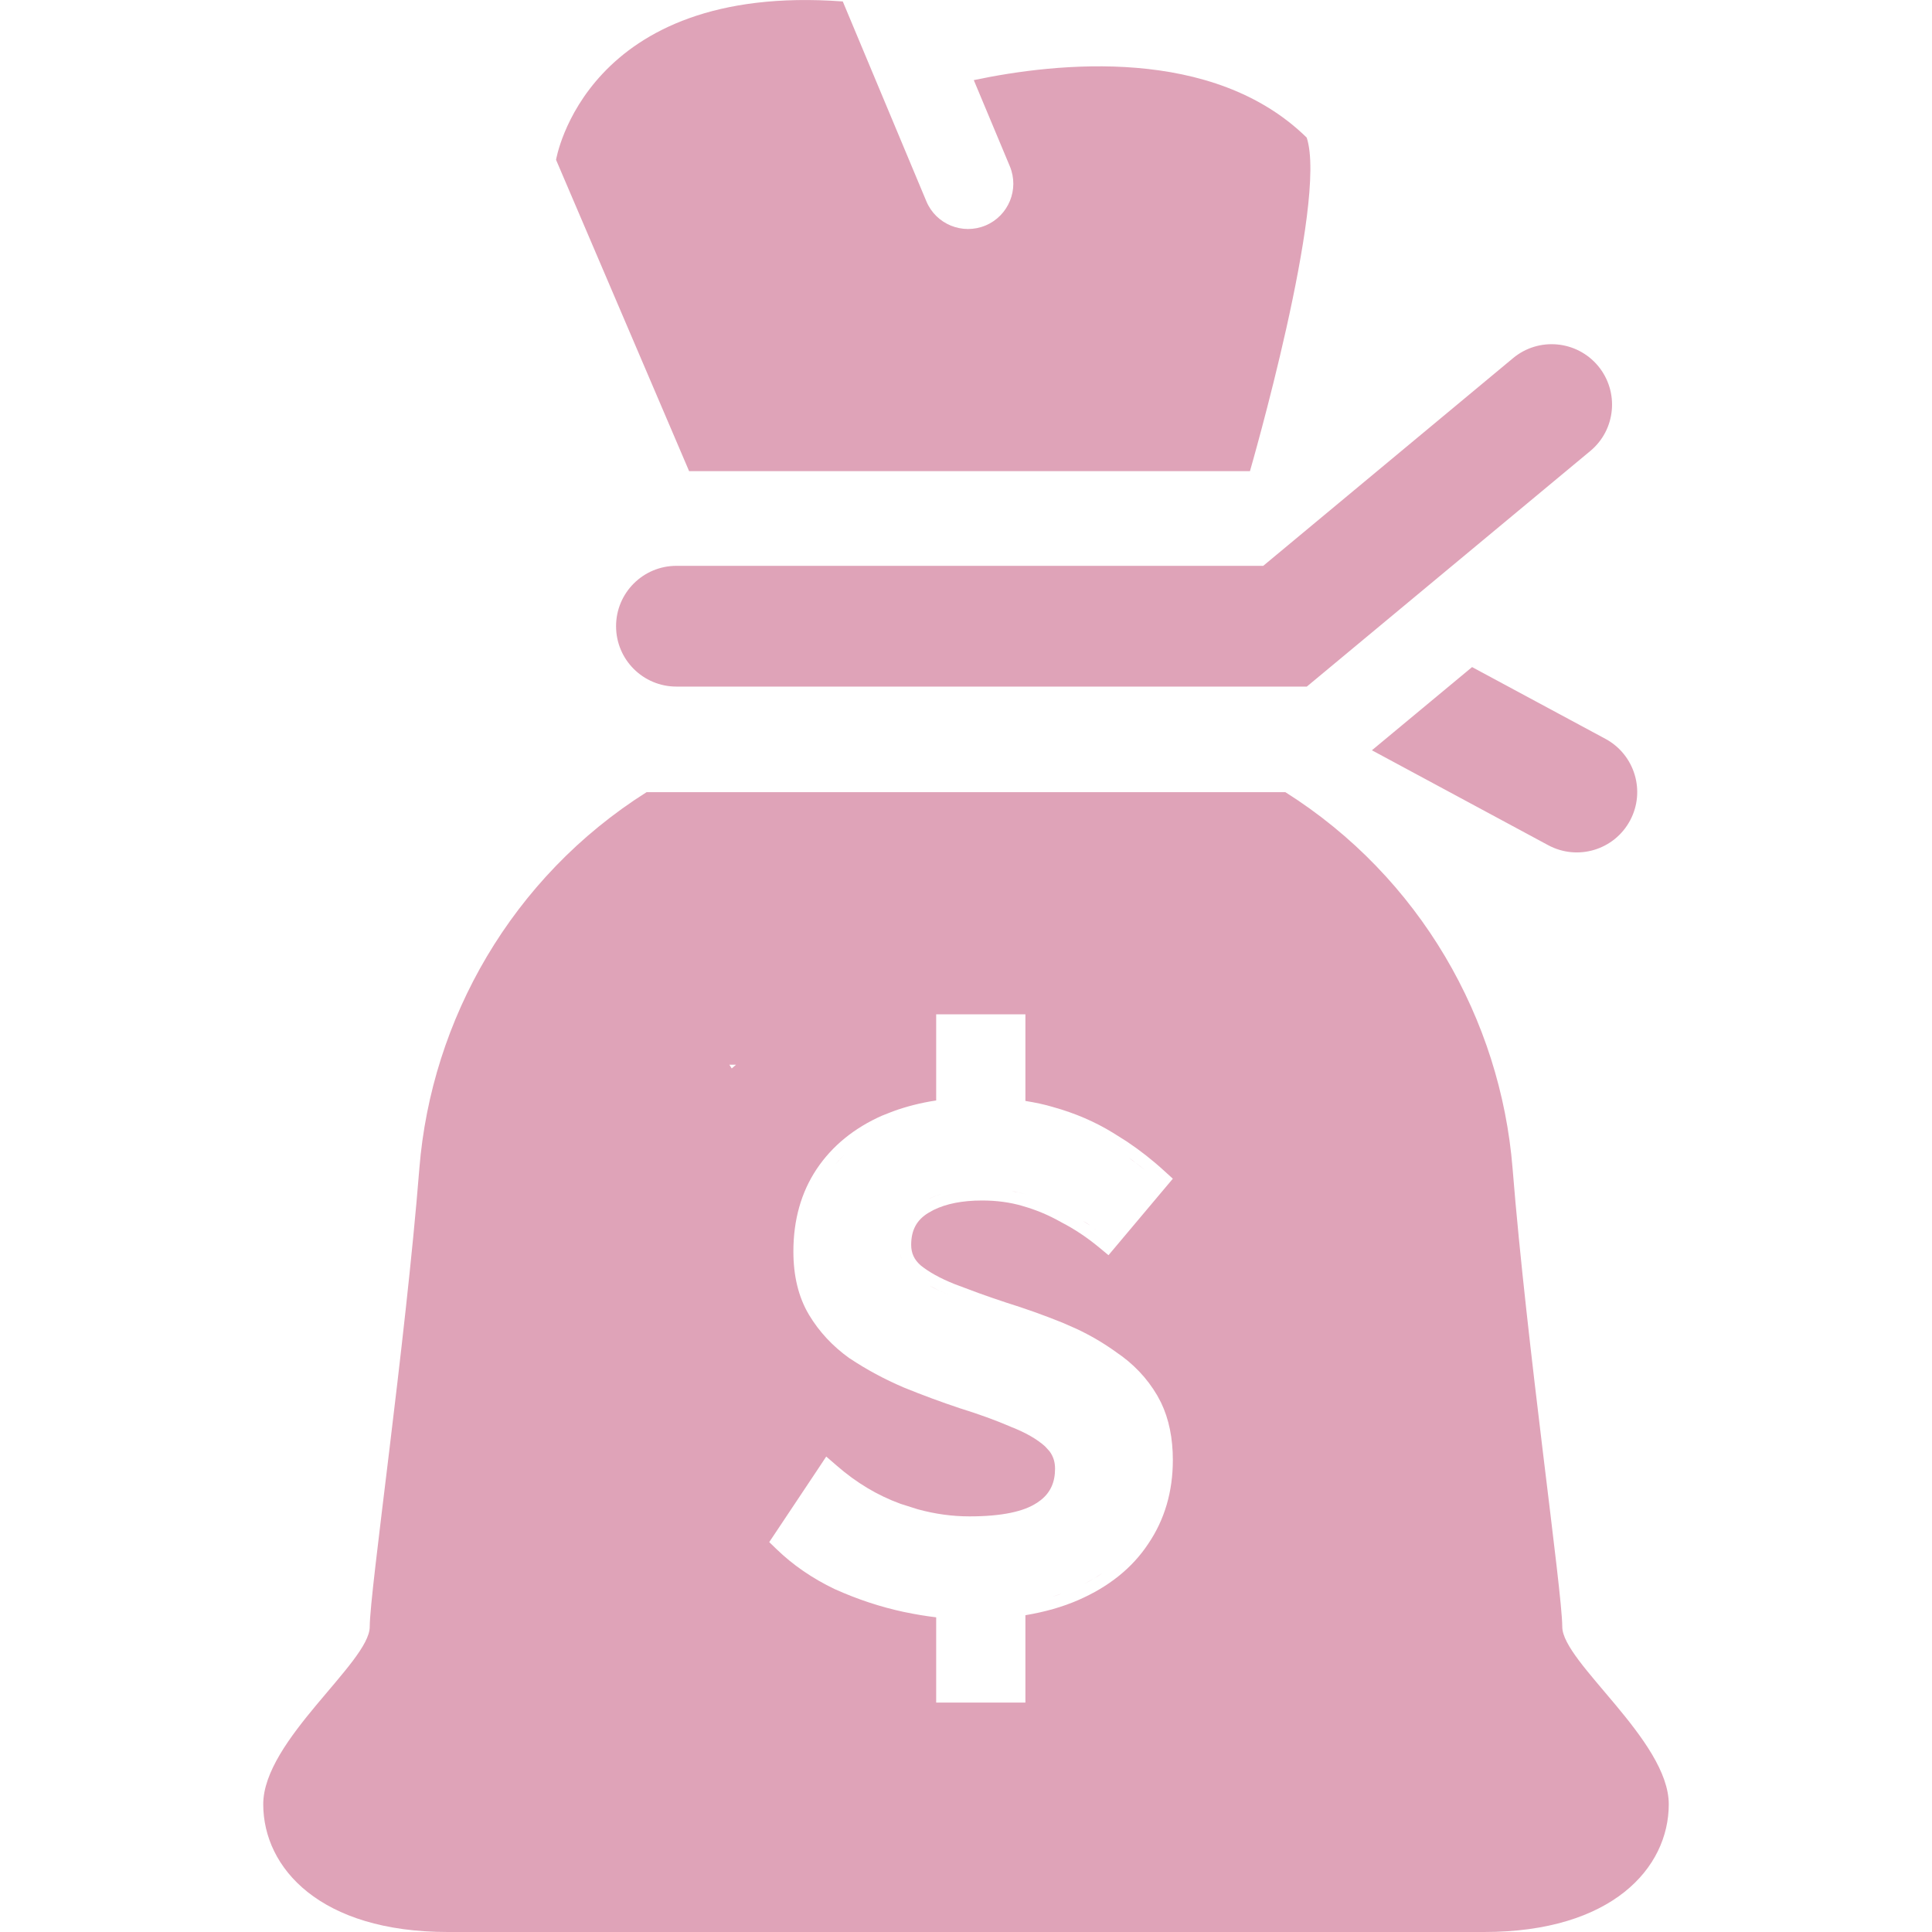
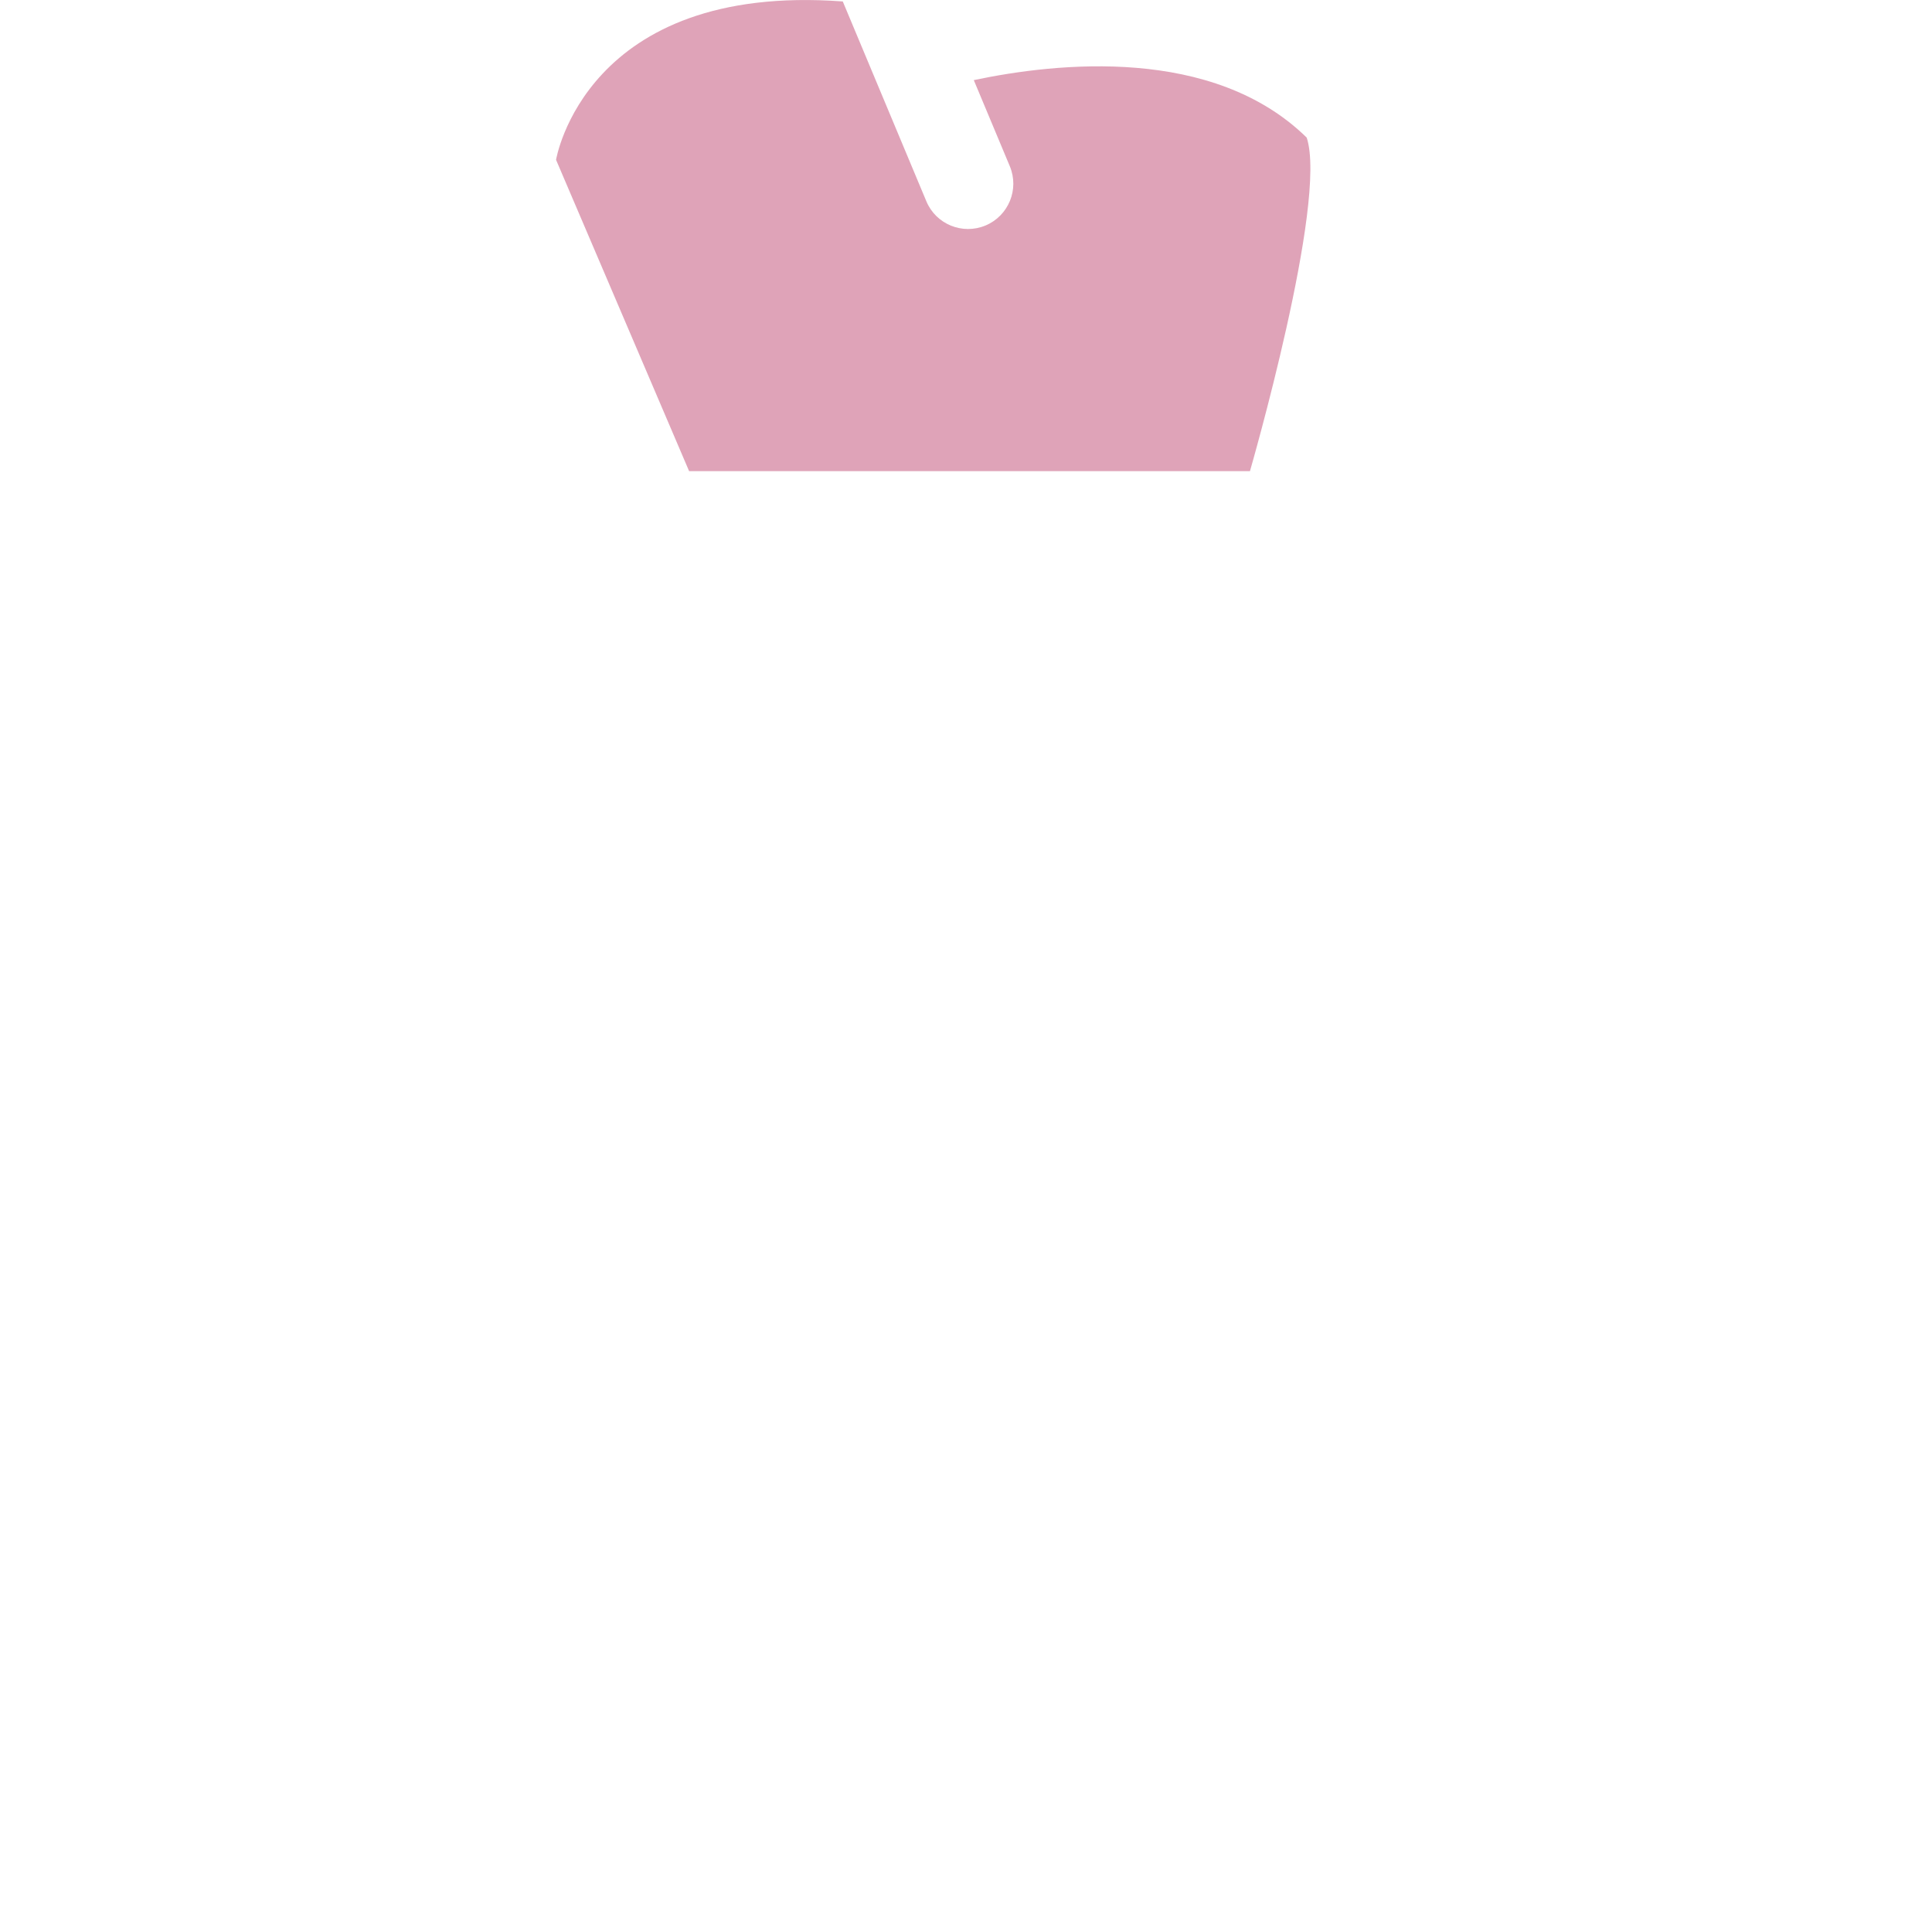
<svg xmlns="http://www.w3.org/2000/svg" width="32" height="32" viewBox="0 0 32 32" fill="none">
  <path d="M21.643 2.279C20.094 0.76 17.514 1.035 16.129 1.327L16.726 2.754C16.885 3.136 16.705 3.575 16.323 3.735C15.941 3.894 15.502 3.715 15.343 3.333L13.959 0.024C9.691 -0.291 9.21 2.647 9.21 2.647L11.414 7.804H20.703C20.703 7.804 21.996 3.338 21.643 2.279Z" fill="#DFA3B8" />
-   <path d="M26.592 12.238L24.382 11.049L22.723 12.427L25.643 13.999C26.13 14.261 26.736 14.079 26.998 13.592C27.26 13.106 27.077 12.5 26.592 12.238Z" fill="#DFA3B8" />
-   <path d="M21.645 11.372H11.204C10.651 11.372 10.204 10.925 10.204 10.372C10.204 9.82 10.651 9.372 11.204 9.372H20.923L25.061 5.932C25.485 5.579 26.116 5.637 26.47 6.062C26.822 6.487 26.765 7.118 26.34 7.47L21.645 11.372Z" fill="#DFA3B8" />
-   <path d="M21.29 13.121C23.524 14.532 24.855 16.889 25.053 19.352C25.288 22.291 25.876 26.357 25.876 26.944C25.876 27.532 27.64 28.825 27.64 29.884C27.64 30.941 26.698 32 24.583 32H7.417C5.301 32 4.361 30.941 4.36 29.884C4.36 28.825 6.124 27.532 6.124 26.944C6.124 26.357 6.712 22.291 6.946 19.352C7.144 16.889 8.476 14.532 10.709 13.121H21.29ZM15.506 16.8V18.227C15.255 18.265 15.018 18.325 14.794 18.406L14.614 18.477H14.613C14.15 18.682 13.785 18.977 13.526 19.364C13.267 19.753 13.141 20.211 13.141 20.729C13.141 21.13 13.224 21.484 13.4 21.778C13.569 22.06 13.794 22.3 14.071 22.498L14.077 22.501C14.352 22.684 14.648 22.844 14.967 22.98L14.971 22.982C15.283 23.109 15.595 23.224 15.907 23.328L15.911 23.329C16.213 23.423 16.489 23.523 16.738 23.63L16.744 23.633C16.993 23.73 17.179 23.839 17.31 23.957L17.383 24.037C17.445 24.12 17.475 24.215 17.475 24.326C17.475 24.551 17.399 24.717 17.243 24.843L17.171 24.895L17.169 24.895C16.962 25.032 16.603 25.116 16.058 25.116C15.774 25.116 15.489 25.077 15.203 24.999L14.916 24.908C14.537 24.77 14.185 24.56 13.857 24.274L13.685 24.125L13.56 24.314L12.834 25.403L12.741 25.542L12.86 25.657C13.134 25.923 13.457 26.144 13.826 26.321L13.831 26.323C14.203 26.49 14.583 26.616 14.971 26.699H14.972C15.156 26.738 15.334 26.767 15.506 26.788V28.2H16.984V26.753C17.306 26.699 17.6 26.616 17.865 26.5C18.363 26.282 18.751 25.974 19.018 25.571C19.291 25.169 19.426 24.703 19.426 24.183C19.426 23.826 19.363 23.506 19.23 23.23L19.168 23.114C18.999 22.825 18.769 22.584 18.483 22.393H18.484C18.282 22.248 18.065 22.12 17.833 22.011L17.596 21.907C17.284 21.781 16.971 21.67 16.659 21.573H16.66C16.507 21.522 16.36 21.472 16.219 21.421L15.812 21.269C15.569 21.172 15.385 21.068 15.252 20.961C15.142 20.866 15.092 20.756 15.092 20.619C15.092 20.37 15.187 20.203 15.38 20.087L15.465 20.04C15.671 19.939 15.935 19.884 16.267 19.884C16.506 19.884 16.73 19.914 16.938 19.975L16.939 19.976C17.157 20.037 17.37 20.126 17.576 20.243L17.583 20.247C17.797 20.357 18.005 20.496 18.207 20.663L18.36 20.79L18.488 20.638L19.302 19.67L19.426 19.523L19.284 19.394C19.09 19.216 18.882 19.053 18.662 18.906L18.438 18.765C18.136 18.579 17.805 18.437 17.445 18.337H17.446C17.3 18.293 17.145 18.261 16.984 18.235V16.8H15.506ZM17.109 26.524C17.036 26.539 16.96 26.554 16.883 26.565C16.96 26.554 17.035 26.539 17.109 26.524ZM17.379 26.46C17.319 26.477 17.257 26.493 17.194 26.507C17.257 26.493 17.319 26.477 17.379 26.46ZM17.605 26.39C17.547 26.411 17.487 26.429 17.426 26.447L17.605 26.39ZM18.115 26.148L17.956 26.236C18.011 26.208 18.064 26.178 18.115 26.148L18.265 26.052C18.216 26.085 18.167 26.118 18.115 26.148ZM15.393 21.293C15.495 21.35 15.611 21.404 15.739 21.455C15.675 21.429 15.614 21.403 15.556 21.376L15.393 21.293ZM14.933 20.848C14.93 20.841 14.927 20.835 14.925 20.828L14.906 20.762C14.913 20.791 14.922 20.82 14.933 20.848ZM18.011 20.267L18.174 20.383C18.097 20.326 18.019 20.273 17.94 20.223C17.964 20.237 17.988 20.251 18.011 20.267ZM15.597 19.774C15.519 19.799 15.446 19.828 15.377 19.861C15.411 19.844 15.447 19.828 15.483 19.814L15.597 19.774ZM16.819 19.739L16.993 19.783C16.917 19.761 16.838 19.743 16.759 19.729C16.779 19.732 16.799 19.735 16.819 19.739ZM18.759 19.219L18.958 19.375C18.871 19.303 18.781 19.236 18.689 19.17C18.712 19.186 18.736 19.202 18.759 19.219ZM13.841 19.281C13.857 19.263 13.871 19.244 13.888 19.226L13.999 19.113C13.943 19.166 13.89 19.223 13.841 19.281ZM18.335 18.936C18.432 18.994 18.526 19.056 18.618 19.12C18.526 19.056 18.432 18.994 18.335 18.936ZM12.12 17.697C12.143 17.676 12.168 17.656 12.191 17.635H12.08L12.12 17.697Z" fill="#DFA3B8" />
</svg>